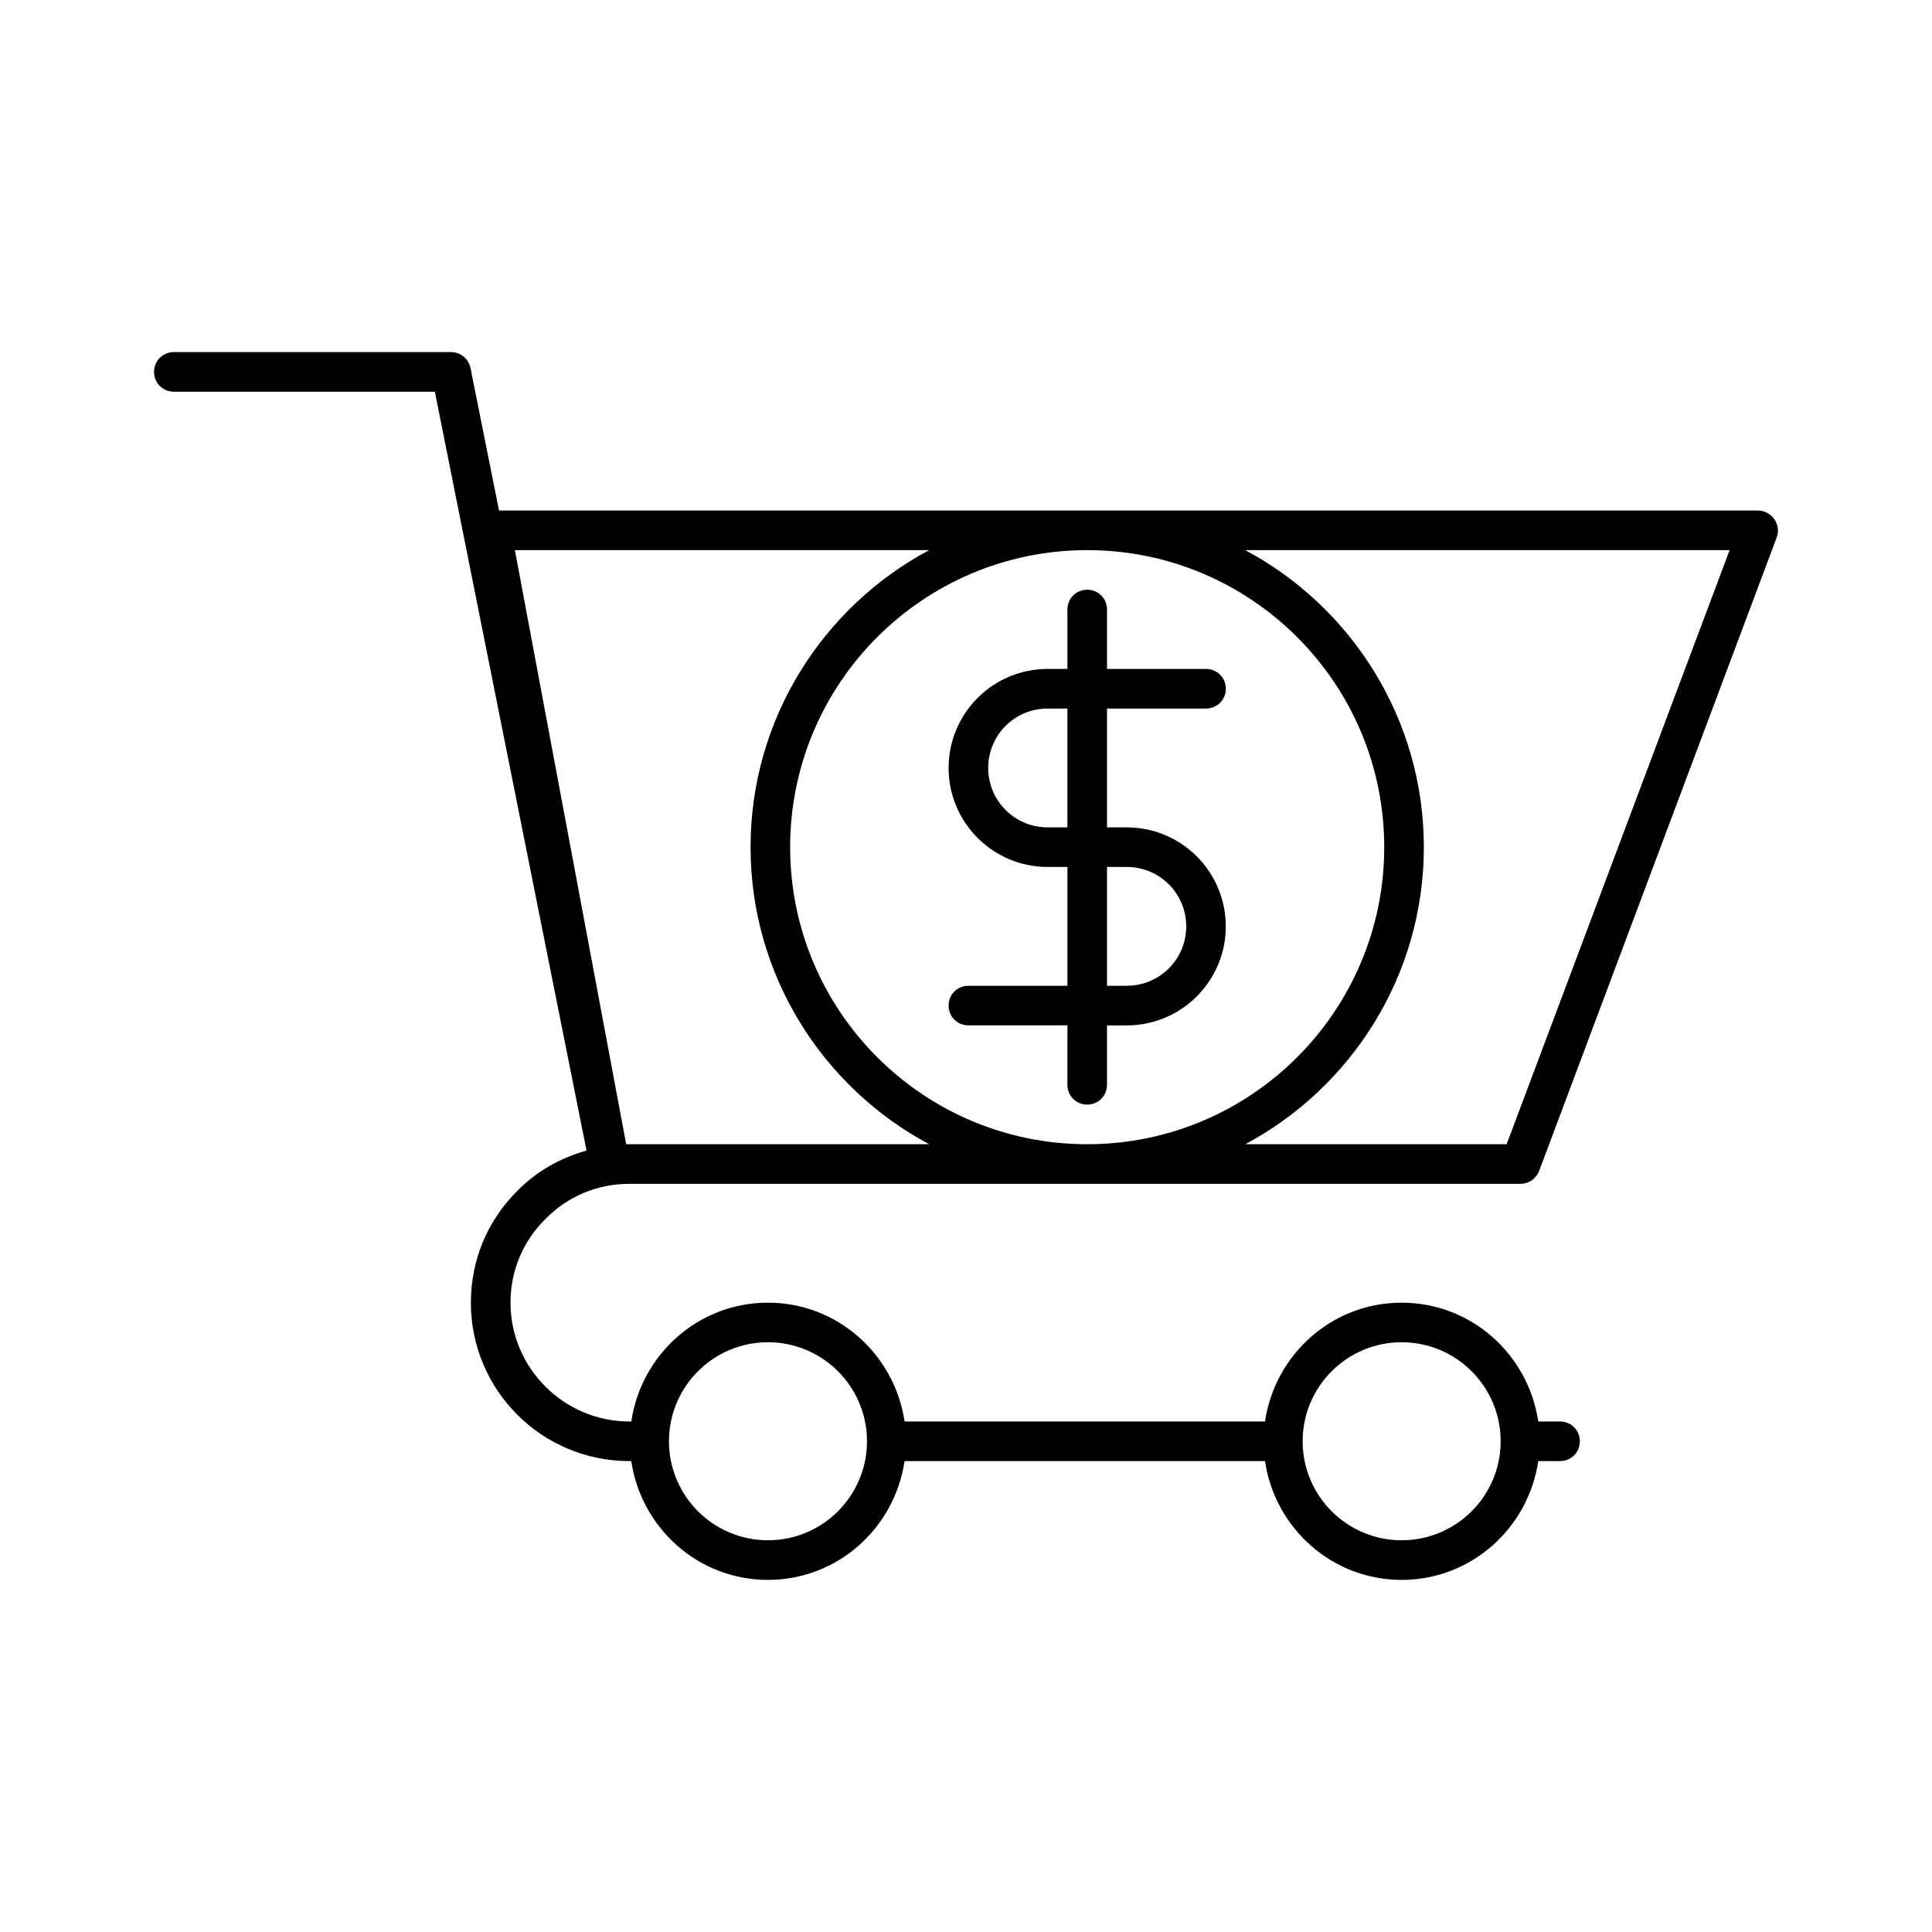
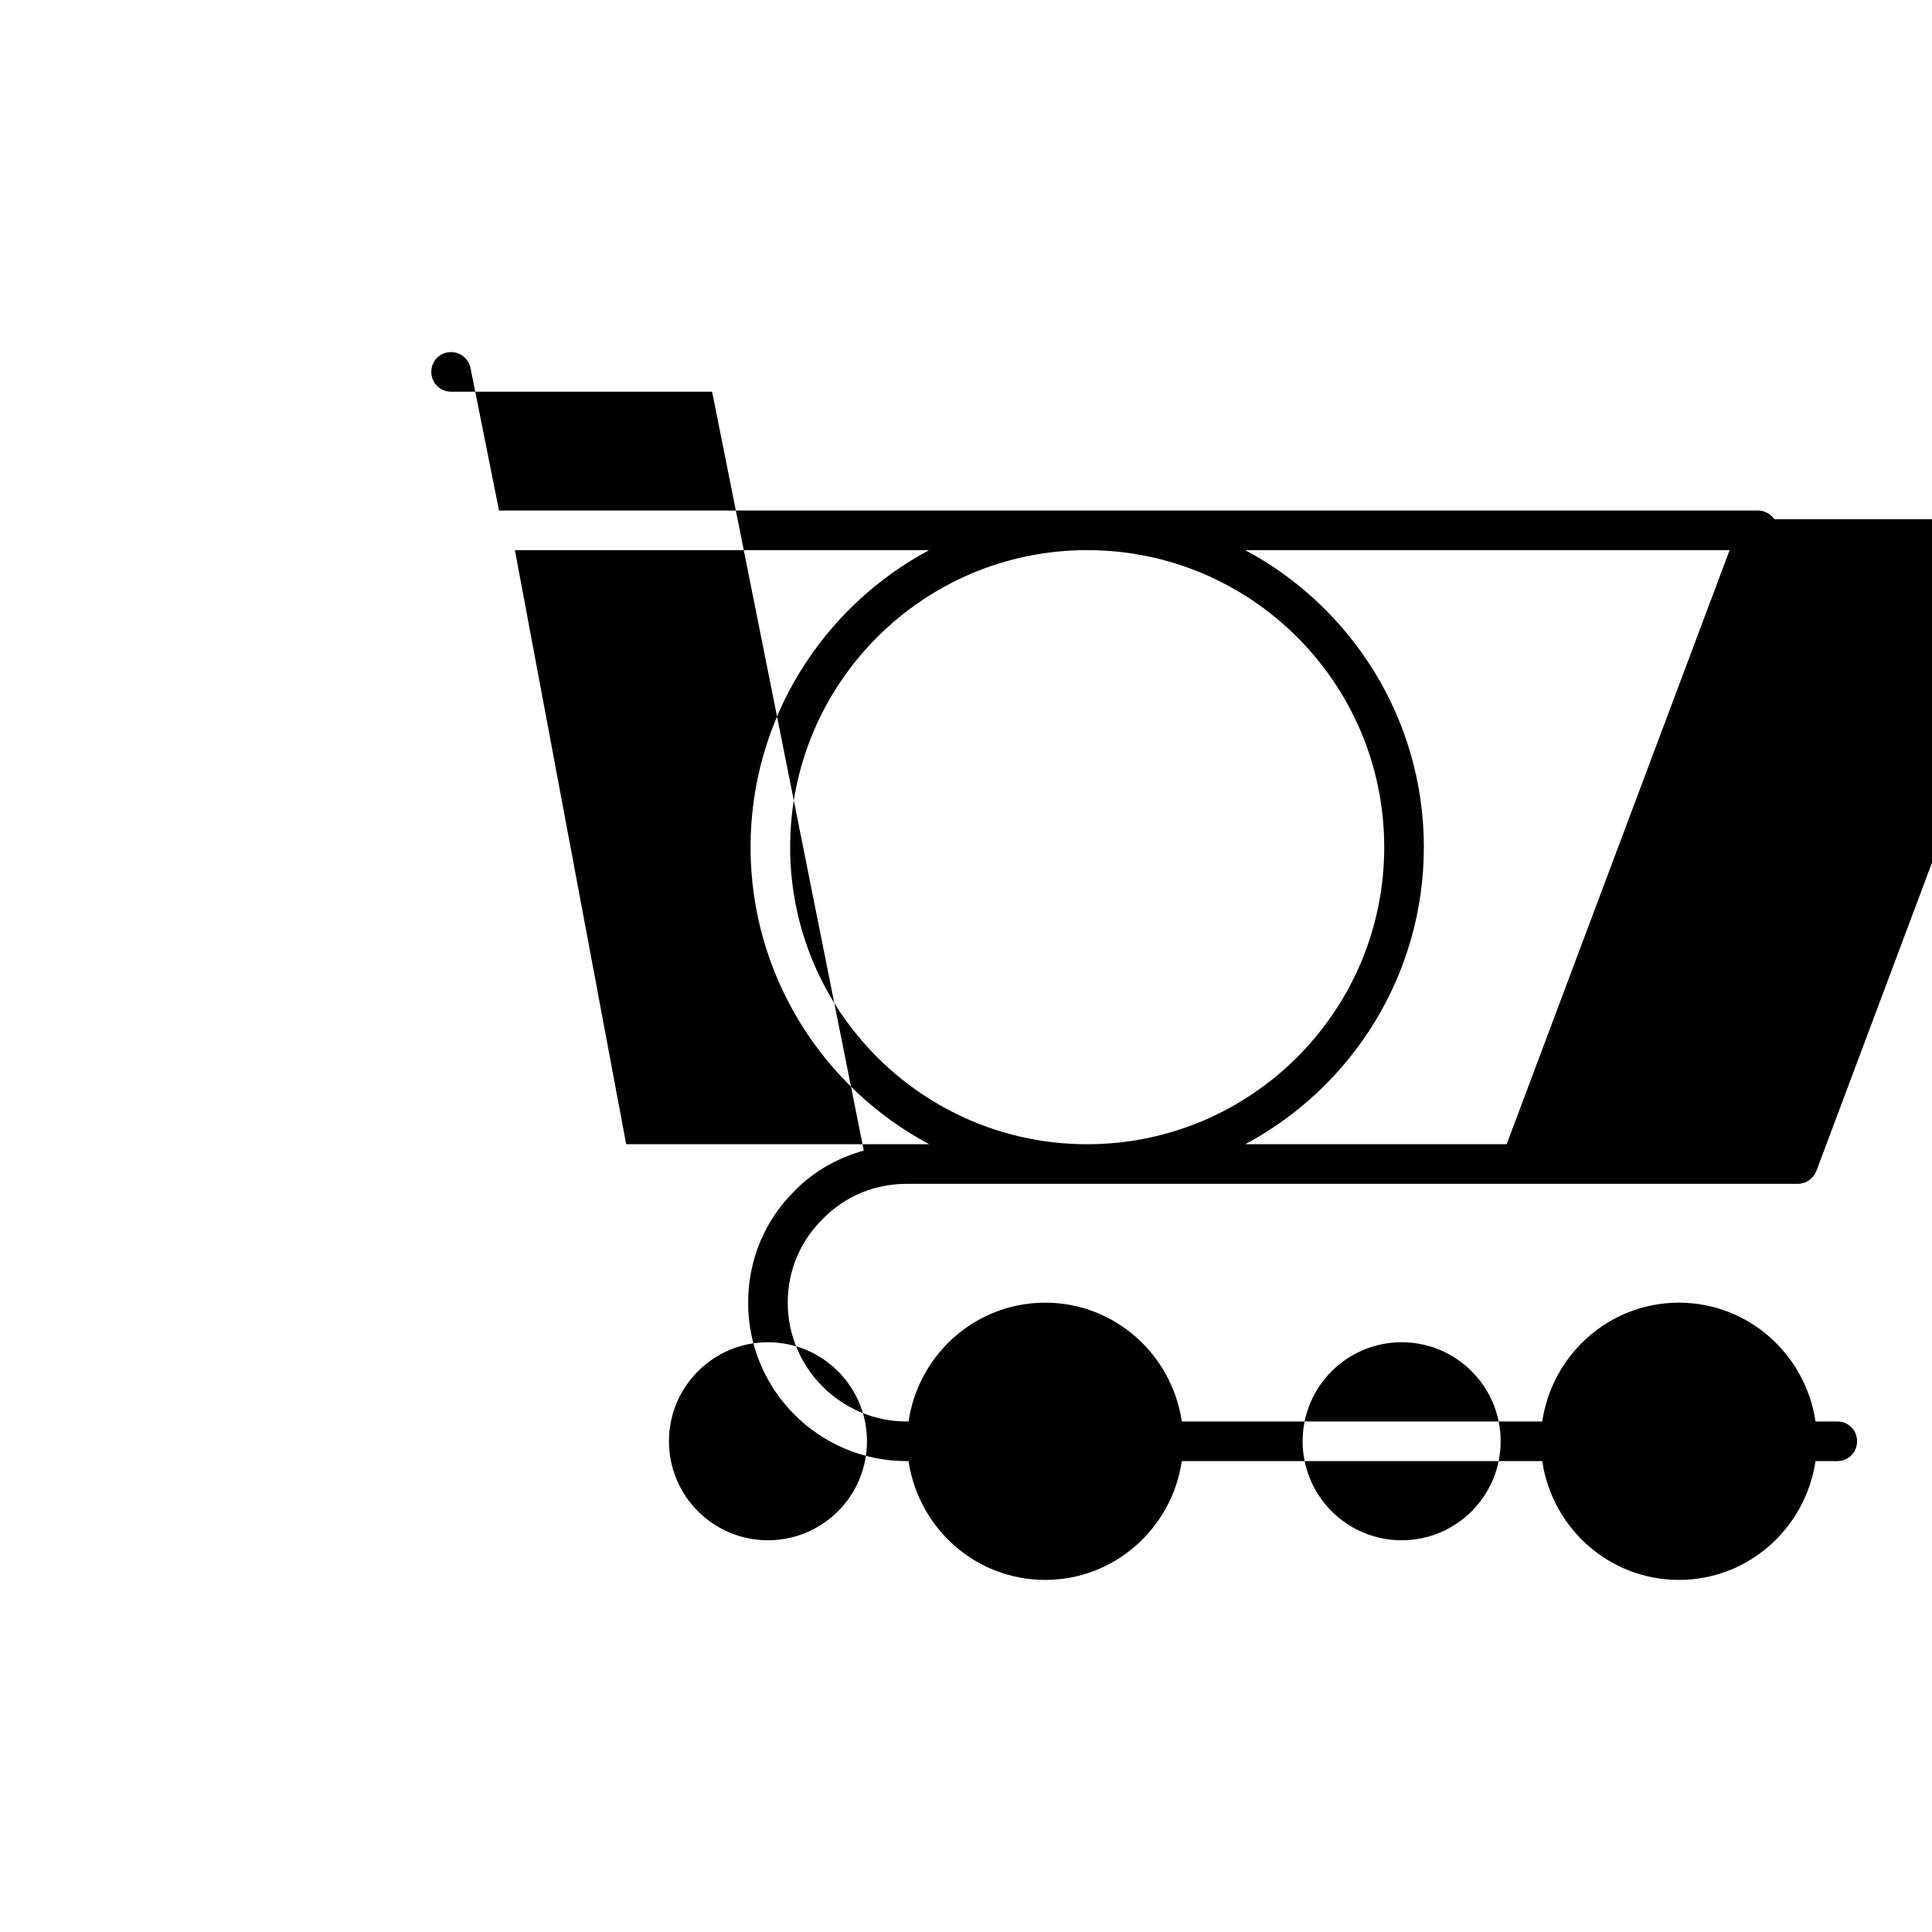
<svg xmlns="http://www.w3.org/2000/svg" fill="#000000" width="800px" height="800px" version="1.1" viewBox="144 144 512 512">
  <g>
-     <path d="m614.22 281.6c-0.945-1.363-2.625-2.309-4.305-2.309h-333.67l-7.559-37.785c-0.523-2.414-2.621-4.199-5.141-4.199h-73.473c-2.938 0-5.25 2.312-5.25 5.25s2.312 5.246 5.25 5.246h69.168l40.199 201.11c-6.824 1.891-13.227 5.457-18.262 10.602-7.977 7.871-12.387 18.367-12.387 29.703 0 23.195 18.789 41.984 41.984 41.984h0.523c2.625 17.738 17.738 31.488 36.211 31.488s33.586-13.75 36.211-31.488h95.516c2.625 17.738 17.738 31.488 36.211 31.488s33.586-13.75 36.211-31.488h5.773c2.938 0 5.246-2.309 5.246-5.246s-2.309-5.246-5.246-5.246h-5.773c-2.625-17.738-17.738-31.488-36.211-31.488s-33.586 13.75-36.211 31.488h-95.516c-2.625-17.738-17.738-31.488-36.211-31.488s-33.586 13.75-36.211 31.488l-0.523-0.004c-17.32 0-31.488-14.168-31.488-31.488 0-8.398 3.254-16.27 9.34-22.25 5.879-5.984 13.75-9.238 22.148-9.238h236.16c2.203 0 4.094-1.363 4.934-3.359l62.977-167.94c0.629-1.676 0.316-3.461-0.629-4.828zm-98.77 218.11c14.484 0 26.238 11.754 26.238 26.238s-11.754 26.238-26.238 26.238-26.238-11.754-26.238-26.238 11.754-26.238 26.238-26.238zm-167.93 0c14.484 0 26.238 11.754 26.238 26.238s-11.754 26.238-26.238 26.238-26.238-11.754-26.238-26.238c-0.004-14.484 11.754-26.238 26.238-26.238zm-36.738-52.48h-0.84l-29.492-157.44h109.79c-28.129 15.008-47.336 44.715-47.336 78.719 0 34.008 19.207 63.711 47.336 78.719zm42.613-78.719c0-43.453 35.266-78.719 78.719-78.719s78.719 35.266 78.719 78.719-35.266 78.719-78.719 78.719c-43.449 0-78.719-35.266-78.719-78.719zm189.88 78.719h-69.277c28.129-15.008 47.336-44.715 47.336-78.719 0-34.008-19.207-63.711-47.336-78.719h128.37z" />
-     <path d="m463.61 331.77c2.938 0 5.246-2.309 5.246-5.246s-2.309-5.246-5.246-5.246h-26.238l-0.004-15.746c0-2.938-2.309-5.246-5.246-5.246s-5.246 2.309-5.246 5.246v15.742h-5.246c-14.484 0-26.238 11.754-26.238 26.238s11.754 26.238 26.238 26.238h5.246v31.488h-26.238c-2.938 0-5.246 2.309-5.246 5.246s2.309 5.246 5.246 5.246h26.238l-0.004 15.754c0 2.938 2.309 5.246 5.246 5.246s5.246-2.309 5.246-5.246v-15.742h5.246c14.484 0 26.238-11.754 26.238-26.238 0-14.484-11.754-26.238-26.238-26.238h-5.246v-31.488zm-36.738 31.488h-5.246c-8.711 0-15.742-7.031-15.742-15.742 0-8.711 7.031-15.742 15.742-15.742h5.246zm15.746 10.496c8.711 0 15.742 7.031 15.742 15.742s-7.031 15.742-15.742 15.742h-5.246v-31.488z" />
+     <path d="m614.22 281.6c-0.945-1.363-2.625-2.309-4.305-2.309h-333.67l-7.559-37.785c-0.523-2.414-2.621-4.199-5.141-4.199c-2.938 0-5.25 2.312-5.25 5.25s2.312 5.246 5.25 5.246h69.168l40.199 201.11c-6.824 1.891-13.227 5.457-18.262 10.602-7.977 7.871-12.387 18.367-12.387 29.703 0 23.195 18.789 41.984 41.984 41.984h0.523c2.625 17.738 17.738 31.488 36.211 31.488s33.586-13.75 36.211-31.488h95.516c2.625 17.738 17.738 31.488 36.211 31.488s33.586-13.75 36.211-31.488h5.773c2.938 0 5.246-2.309 5.246-5.246s-2.309-5.246-5.246-5.246h-5.773c-2.625-17.738-17.738-31.488-36.211-31.488s-33.586 13.75-36.211 31.488h-95.516c-2.625-17.738-17.738-31.488-36.211-31.488s-33.586 13.75-36.211 31.488l-0.523-0.004c-17.32 0-31.488-14.168-31.488-31.488 0-8.398 3.254-16.27 9.34-22.25 5.879-5.984 13.75-9.238 22.148-9.238h236.16c2.203 0 4.094-1.363 4.934-3.359l62.977-167.94c0.629-1.676 0.316-3.461-0.629-4.828zm-98.77 218.11c14.484 0 26.238 11.754 26.238 26.238s-11.754 26.238-26.238 26.238-26.238-11.754-26.238-26.238 11.754-26.238 26.238-26.238zm-167.93 0c14.484 0 26.238 11.754 26.238 26.238s-11.754 26.238-26.238 26.238-26.238-11.754-26.238-26.238c-0.004-14.484 11.754-26.238 26.238-26.238zm-36.738-52.48h-0.84l-29.492-157.44h109.79c-28.129 15.008-47.336 44.715-47.336 78.719 0 34.008 19.207 63.711 47.336 78.719zm42.613-78.719c0-43.453 35.266-78.719 78.719-78.719s78.719 35.266 78.719 78.719-35.266 78.719-78.719 78.719c-43.449 0-78.719-35.266-78.719-78.719zm189.88 78.719h-69.277c28.129-15.008 47.336-44.715 47.336-78.719 0-34.008-19.207-63.711-47.336-78.719h128.37z" />
  </g>
</svg>